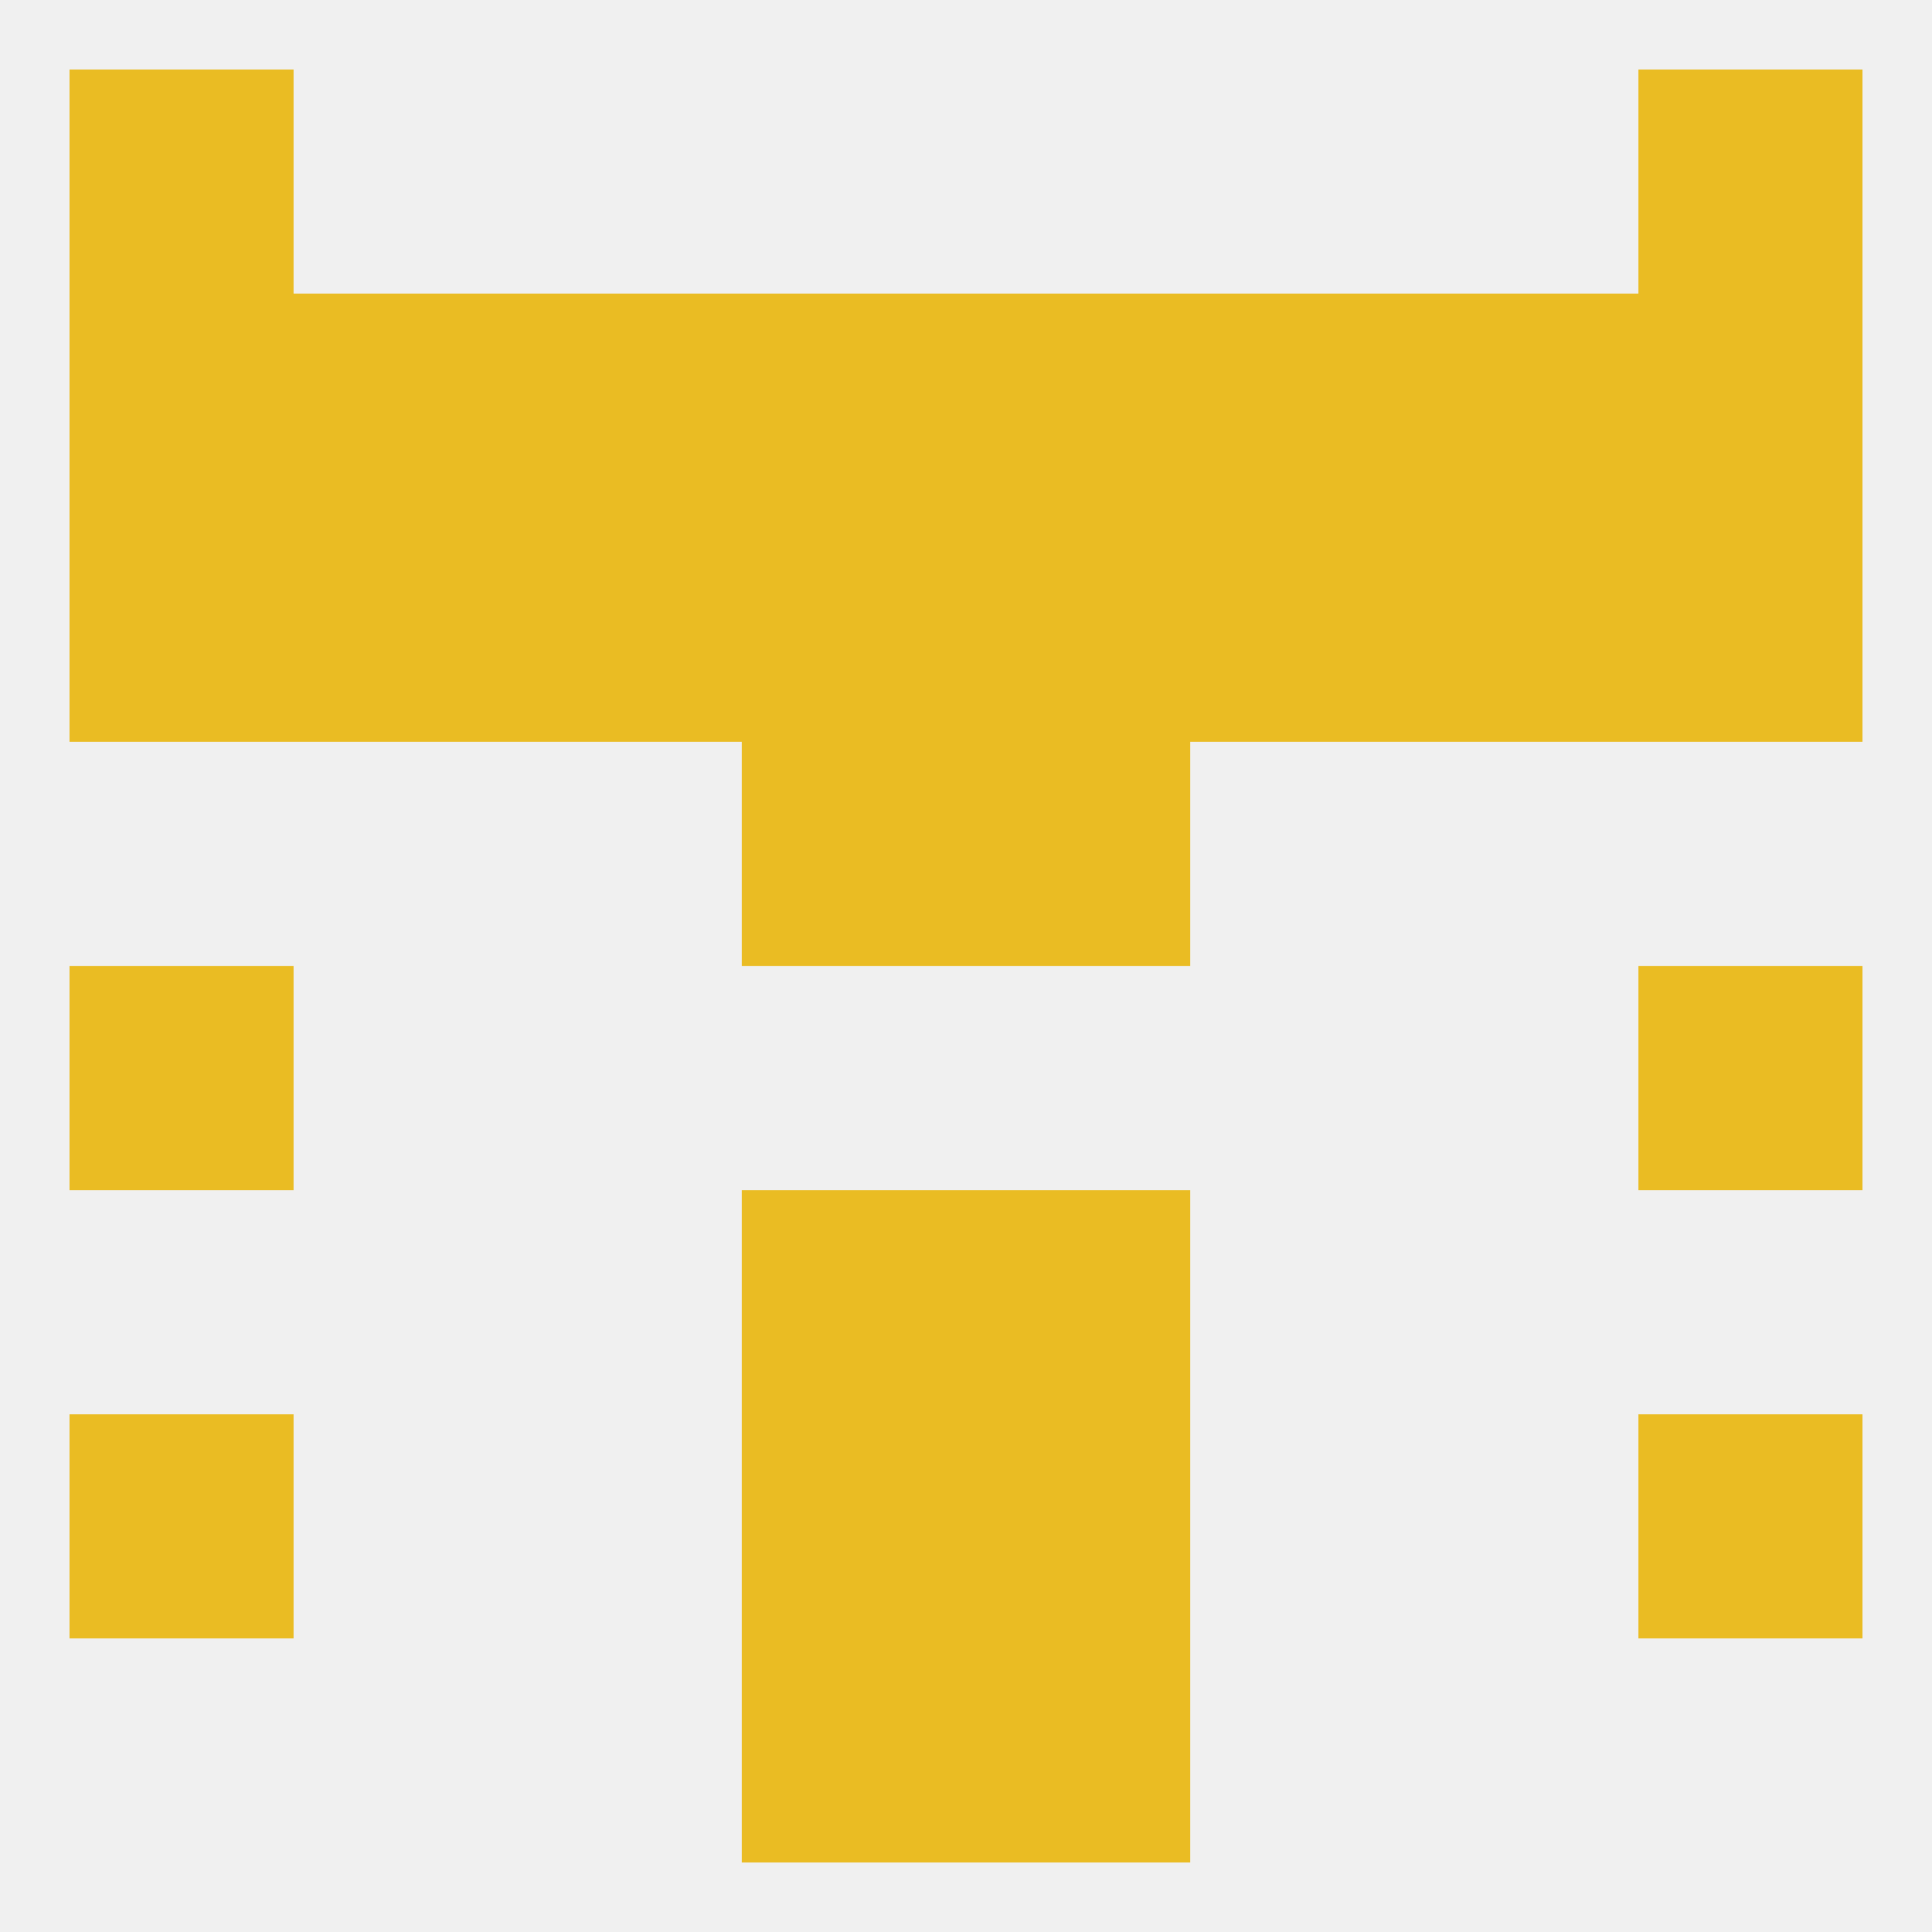
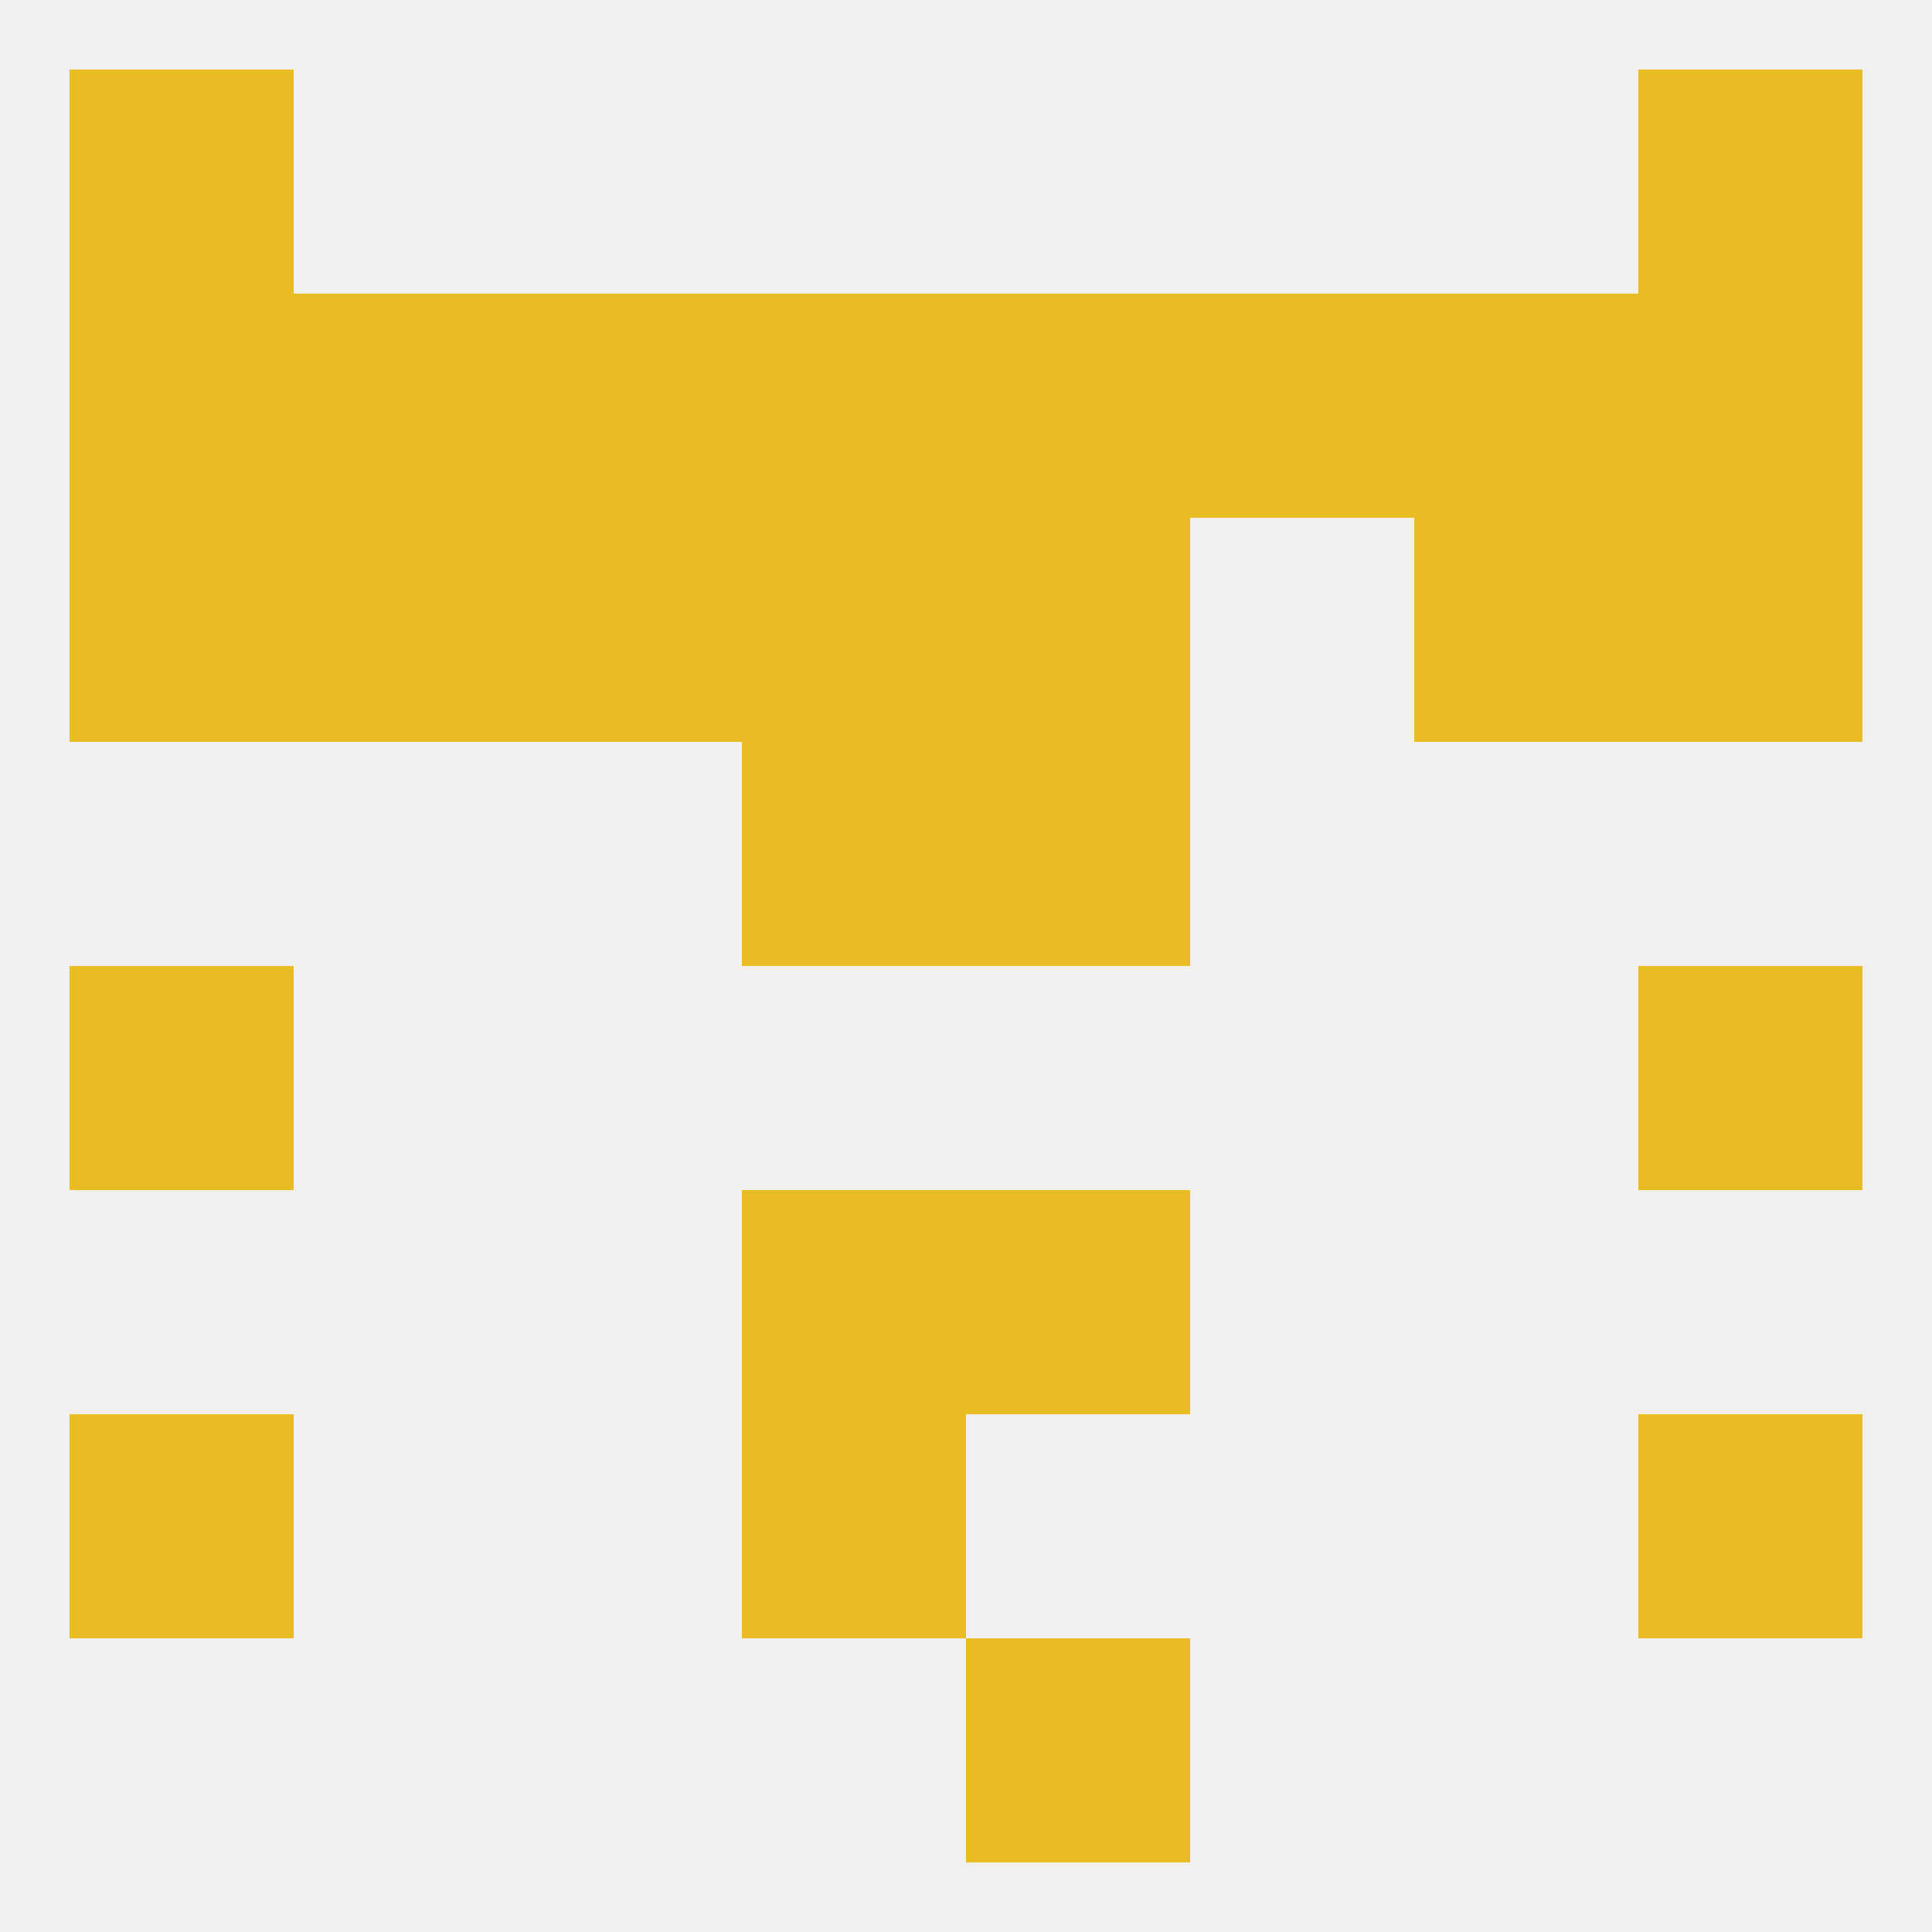
<svg xmlns="http://www.w3.org/2000/svg" version="1.1" baseprofile="full" width="250" height="250" viewBox="0 0 250 250">
  <rect width="100%" height="100%" fill="rgba(240,240,240,255)" />
  <rect x="9" y="183" width="29" height="29" fill="rgba(234,188,35,255)" />
  <rect x="212" y="183" width="29" height="29" fill="rgba(234,188,35,255)" />
  <rect x="96" y="183" width="29" height="29" fill="rgba(234,188,35,255)" />
-   <rect x="125" y="183" width="29" height="29" fill="rgba(234,188,35,255)" />
  <rect x="96" y="154" width="29" height="29" fill="rgba(234,188,35,255)" />
  <rect x="125" y="154" width="29" height="29" fill="rgba(234,188,35,255)" />
  <rect x="212" y="125" width="29" height="29" fill="rgba(234,188,35,255)" />
  <rect x="9" y="125" width="29" height="29" fill="rgba(234,188,35,255)" />
  <rect x="96" y="96" width="29" height="29" fill="rgba(234,188,35,255)" />
  <rect x="125" y="96" width="29" height="29" fill="rgba(234,188,35,255)" />
  <rect x="38" y="67" width="29" height="29" fill="rgba(234,188,35,255)" />
  <rect x="183" y="67" width="29" height="29" fill="rgba(234,188,35,255)" />
  <rect x="9" y="67" width="29" height="29" fill="rgba(234,188,35,255)" />
  <rect x="212" y="67" width="29" height="29" fill="rgba(234,188,35,255)" />
  <rect x="125" y="67" width="29" height="29" fill="rgba(234,188,35,255)" />
  <rect x="67" y="67" width="29" height="29" fill="rgba(234,188,35,255)" />
-   <rect x="154" y="67" width="29" height="29" fill="rgba(234,188,35,255)" />
  <rect x="96" y="67" width="29" height="29" fill="rgba(234,188,35,255)" />
  <rect x="9" y="38" width="29" height="29" fill="rgba(234,188,35,255)" />
  <rect x="38" y="38" width="29" height="29" fill="rgba(234,188,35,255)" />
  <rect x="67" y="38" width="29" height="29" fill="rgba(234,188,35,255)" />
  <rect x="154" y="38" width="29" height="29" fill="rgba(234,188,35,255)" />
  <rect x="212" y="38" width="29" height="29" fill="rgba(234,188,35,255)" />
  <rect x="183" y="38" width="29" height="29" fill="rgba(234,188,35,255)" />
  <rect x="96" y="38" width="29" height="29" fill="rgba(234,188,35,255)" />
  <rect x="125" y="38" width="29" height="29" fill="rgba(234,188,35,255)" />
  <rect x="9" y="9" width="29" height="29" fill="rgba(234,188,35,255)" />
  <rect x="212" y="9" width="29" height="29" fill="rgba(234,188,35,255)" />
-   <rect x="96" y="212" width="29" height="29" fill="rgba(234,188,35,255)" />
  <rect x="125" y="212" width="29" height="29" fill="rgba(234,188,35,255)" />
</svg>